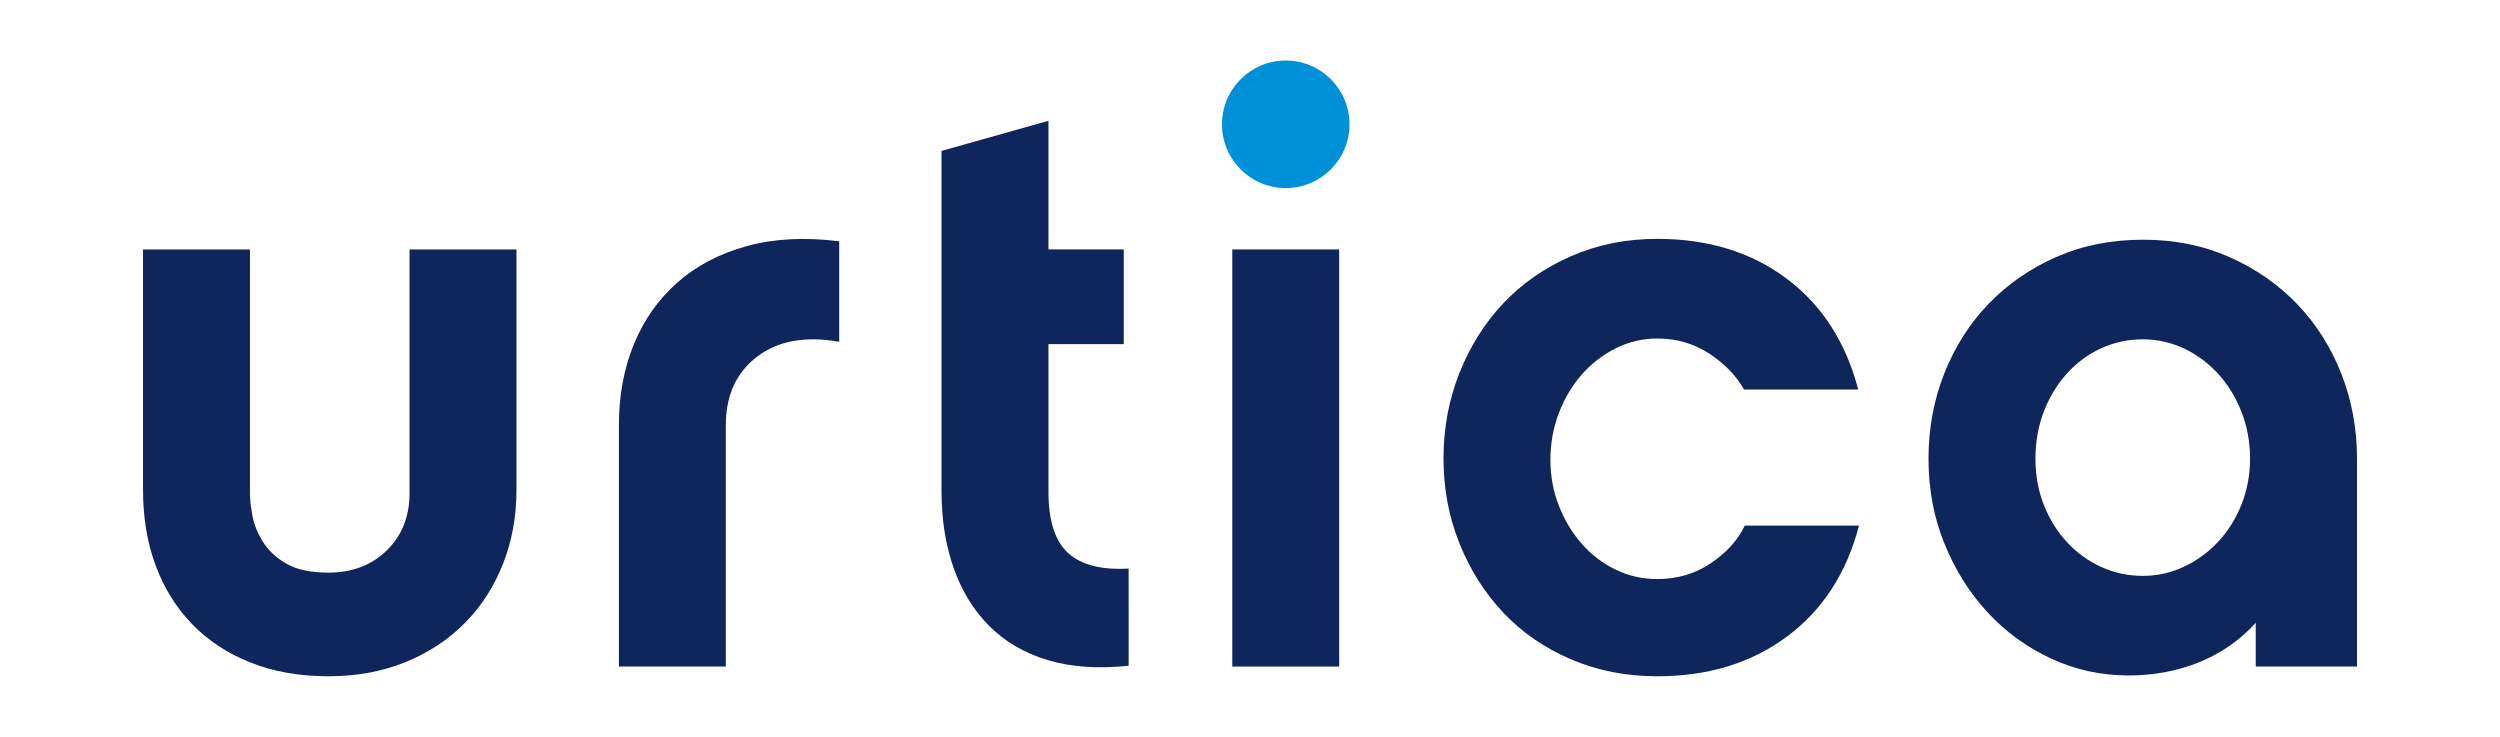
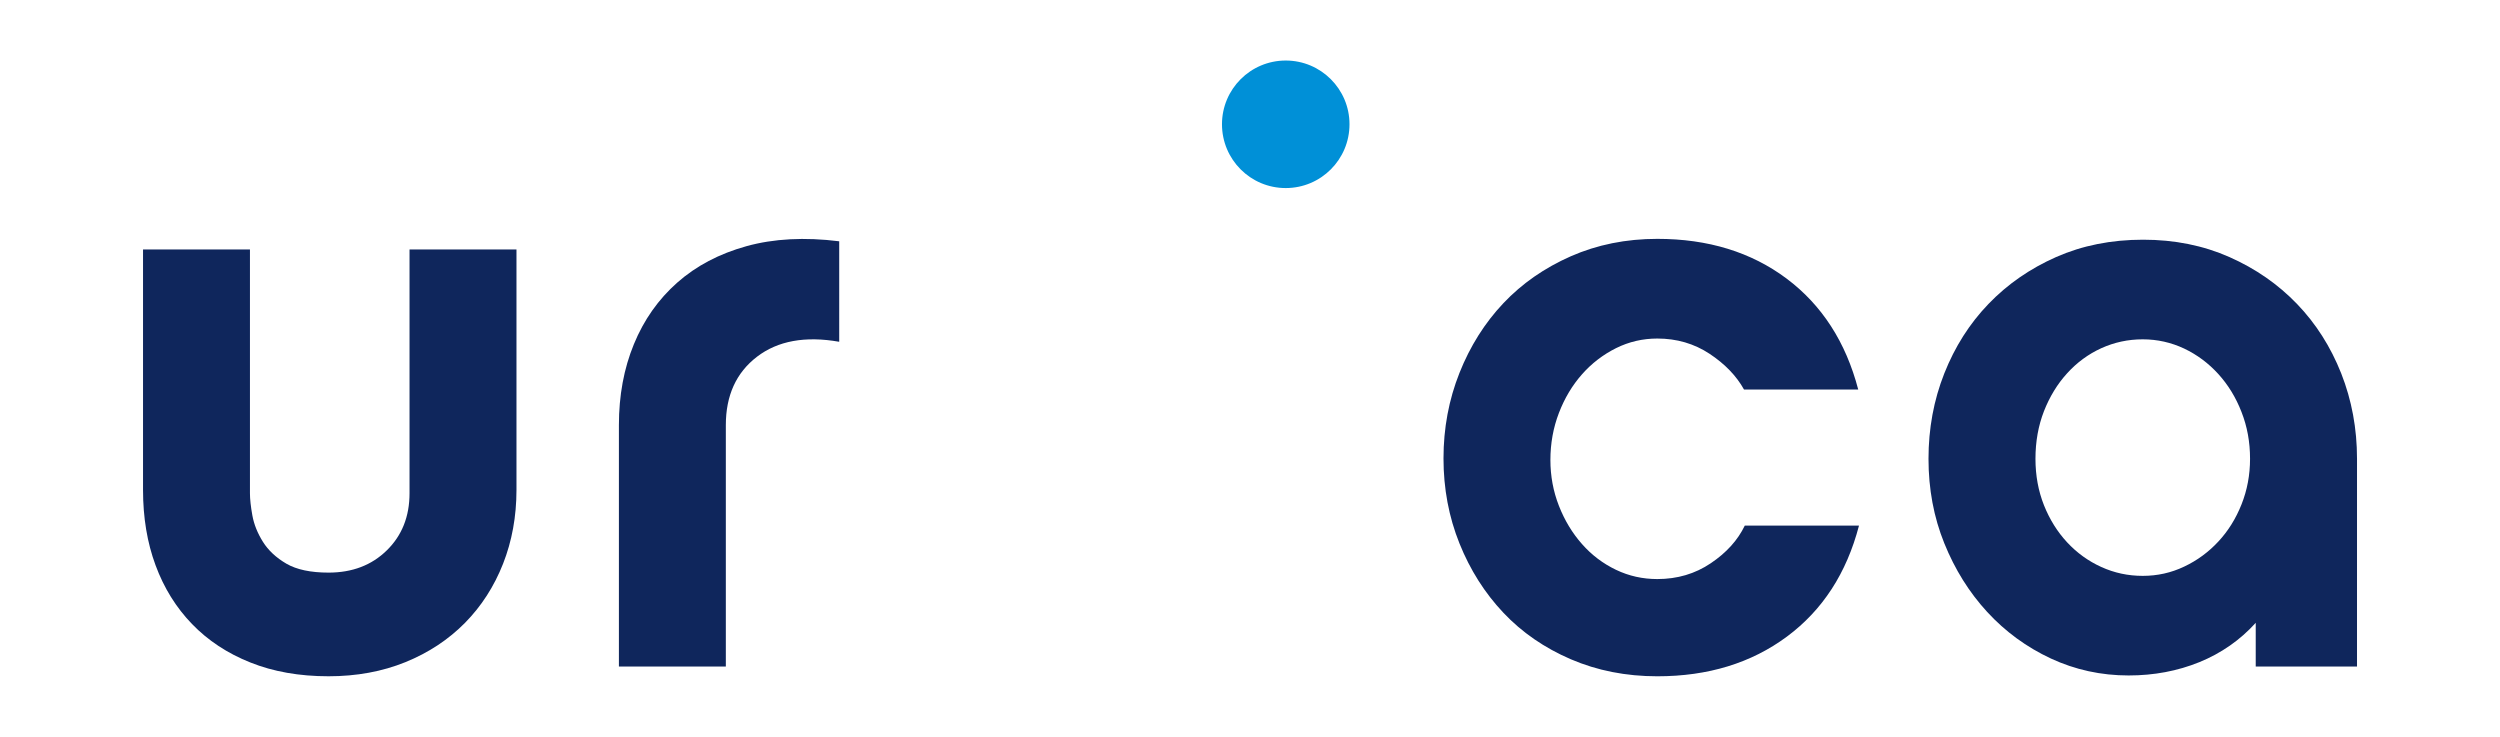
<svg xmlns="http://www.w3.org/2000/svg" version="1.1" id="Layer_1" x="0px" y="0px" width="130.795px" height="38.55px" viewBox="0 0 130.795 38.55" enable-background="new 0 0 130.795 38.55" xml:space="preserve">
  <g>
    <path fill="#0F265C" d="M26.32,29.492c-0.467,1.186-1.13,2.218-1.991,3.093c-0.863,0.874-1.901,1.562-3.115,2.056   c-1.216,0.493-2.557,0.74-4.026,0.74c-1.525,0-2.889-0.24-4.089-0.721c-1.202-0.479-2.219-1.149-3.052-2.012   c-0.833-0.861-1.47-1.887-1.908-3.073c-0.439-1.186-0.656-2.5-0.656-3.939V13.05h5.594v12.754c0,0.312,0.043,0.698,0.127,1.166   c0.085,0.467,0.269,0.924,0.552,1.377c0.283,0.451,0.693,0.832,1.229,1.145c0.536,0.31,1.272,0.466,2.204,0.466   c1.242,0,2.259-0.388,3.05-1.166c0.792-0.775,1.187-1.771,1.187-2.987V13.05h5.595v12.587C27.02,27.02,26.786,28.305,26.32,29.492" />
    <path fill="#0F265C" d="M43.905,17.881c-1.78-0.313-3.213-0.049-4.301,0.783c-1.088,0.834-1.63,2.027-1.63,3.578v12.631h-5.594   V22.243c0-1.551,0.26-2.964,0.784-4.235c0.521-1.271,1.278-2.345,2.266-3.22c0.989-0.876,2.197-1.512,3.623-1.908   c1.428-0.396,3.046-0.481,4.853-0.256V17.881z" />
-     <path fill="#0F265C" d="M59.049,34.83c-1.611,0.171-3.023,0.069-4.238-0.296c-1.215-0.366-2.232-0.961-3.052-1.78   c-0.818-0.819-1.44-1.829-1.864-3.03c-0.424-1.201-0.637-2.548-0.637-4.047V7.895l5.595-1.575v6.729h3.94v4.956h-3.94v7.713   c0,1.525,0.344,2.6,1.036,3.222s1.745,0.889,3.158,0.805L59.049,34.83L59.049,34.83z" />
-     <rect x="64.471" y="13.05" fill="#0F265C" width="5.593" height="21.823" />
    <path fill="#0F265C" d="M93.488,33.306c-1.864,1.383-4.125,2.076-6.78,2.076c-1.638,0-3.146-0.298-4.526-0.891   c-1.379-0.594-2.558-1.405-3.531-2.437c-0.973-1.031-1.739-2.239-2.294-3.622c-0.556-1.384-0.836-2.867-0.836-4.449   c0-1.584,0.28-3.074,0.836-4.473c0.555-1.397,1.321-2.613,2.294-3.643c0.974-1.032,2.152-1.85,3.531-2.459   c1.379-0.606,2.889-0.911,4.526-0.911c2.654,0,4.91,0.693,6.76,2.076c1.85,1.386,3.101,3.321,3.751,5.808h-5.975   c-0.396-0.713-0.996-1.336-1.802-1.871c-0.806-0.531-1.717-0.798-2.734-0.798c-0.763,0-1.484,0.167-2.16,0.503   c-0.678,0.339-1.274,0.794-1.78,1.368c-0.509,0.576-0.912,1.249-1.208,2.02c-0.297,0.774-0.446,1.595-0.446,2.464   c0,0.839,0.149,1.641,0.446,2.399c0.296,0.756,0.699,1.424,1.208,1.999c0.506,0.575,1.103,1.024,1.78,1.348   c0.676,0.324,1.397,0.483,2.16,0.483c1.045,0,1.978-0.275,2.796-0.827c0.82-0.551,1.413-1.207,1.78-1.97h5.975   C96.609,29.987,95.355,31.92,93.488,33.306" />
    <path fill="#0F265C" d="M117.271,21.554c-0.296-0.762-0.701-1.423-1.212-1.985c-0.511-0.562-1.104-1.007-1.786-1.332   c-0.683-0.32-1.405-0.484-2.169-0.484c-0.767,0-1.488,0.156-2.17,0.465c-0.681,0.311-1.273,0.748-1.785,1.311   c-0.511,0.56-0.915,1.224-1.213,1.983c-0.296,0.76-0.445,1.592-0.445,2.493c0,0.87,0.149,1.681,0.445,2.428   c0.298,0.745,0.702,1.392,1.213,1.942c0.512,0.55,1.104,0.979,1.785,1.288c0.682,0.31,1.403,0.465,2.17,0.465   c0.764,0,1.488-0.159,2.169-0.485c0.683-0.322,1.275-0.76,1.786-1.31c0.511-0.548,0.916-1.196,1.212-1.942   c0.298-0.748,0.447-1.543,0.447-2.386C117.719,23.131,117.569,22.312,117.271,21.554 M123.312,34.872h-5.297v-2.287   c-0.819,0.904-1.802,1.589-2.945,2.056c-1.145,0.465-2.379,0.698-3.706,0.698c-1.442,0-2.796-0.297-4.069-0.888   c-1.27-0.593-2.381-1.405-3.328-2.433c-0.946-1.029-1.693-2.227-2.246-3.596c-0.552-1.367-0.826-2.841-0.826-4.419   c0-1.58,0.274-3.068,0.826-4.465c0.553-1.396,1.321-2.606,2.311-3.635c0.989-1.029,2.168-1.847,3.538-2.454   c1.37-0.605,2.888-0.908,4.555-0.908c1.639,0,3.144,0.302,4.514,0.908c1.37,0.607,2.547,1.426,3.537,2.454   c0.989,1.028,1.76,2.241,2.312,3.635c0.55,1.396,0.826,2.885,0.826,4.465V34.872L123.312,34.872z" />
    <path fill="#0090D7" d="M70.603,6.501c0,1.845-1.493,3.338-3.336,3.338s-3.335-1.493-3.335-3.338c0-1.842,1.495-3.334,3.335-3.334   C69.108,3.167,70.603,4.66,70.603,6.501" />
  </g>
</svg>